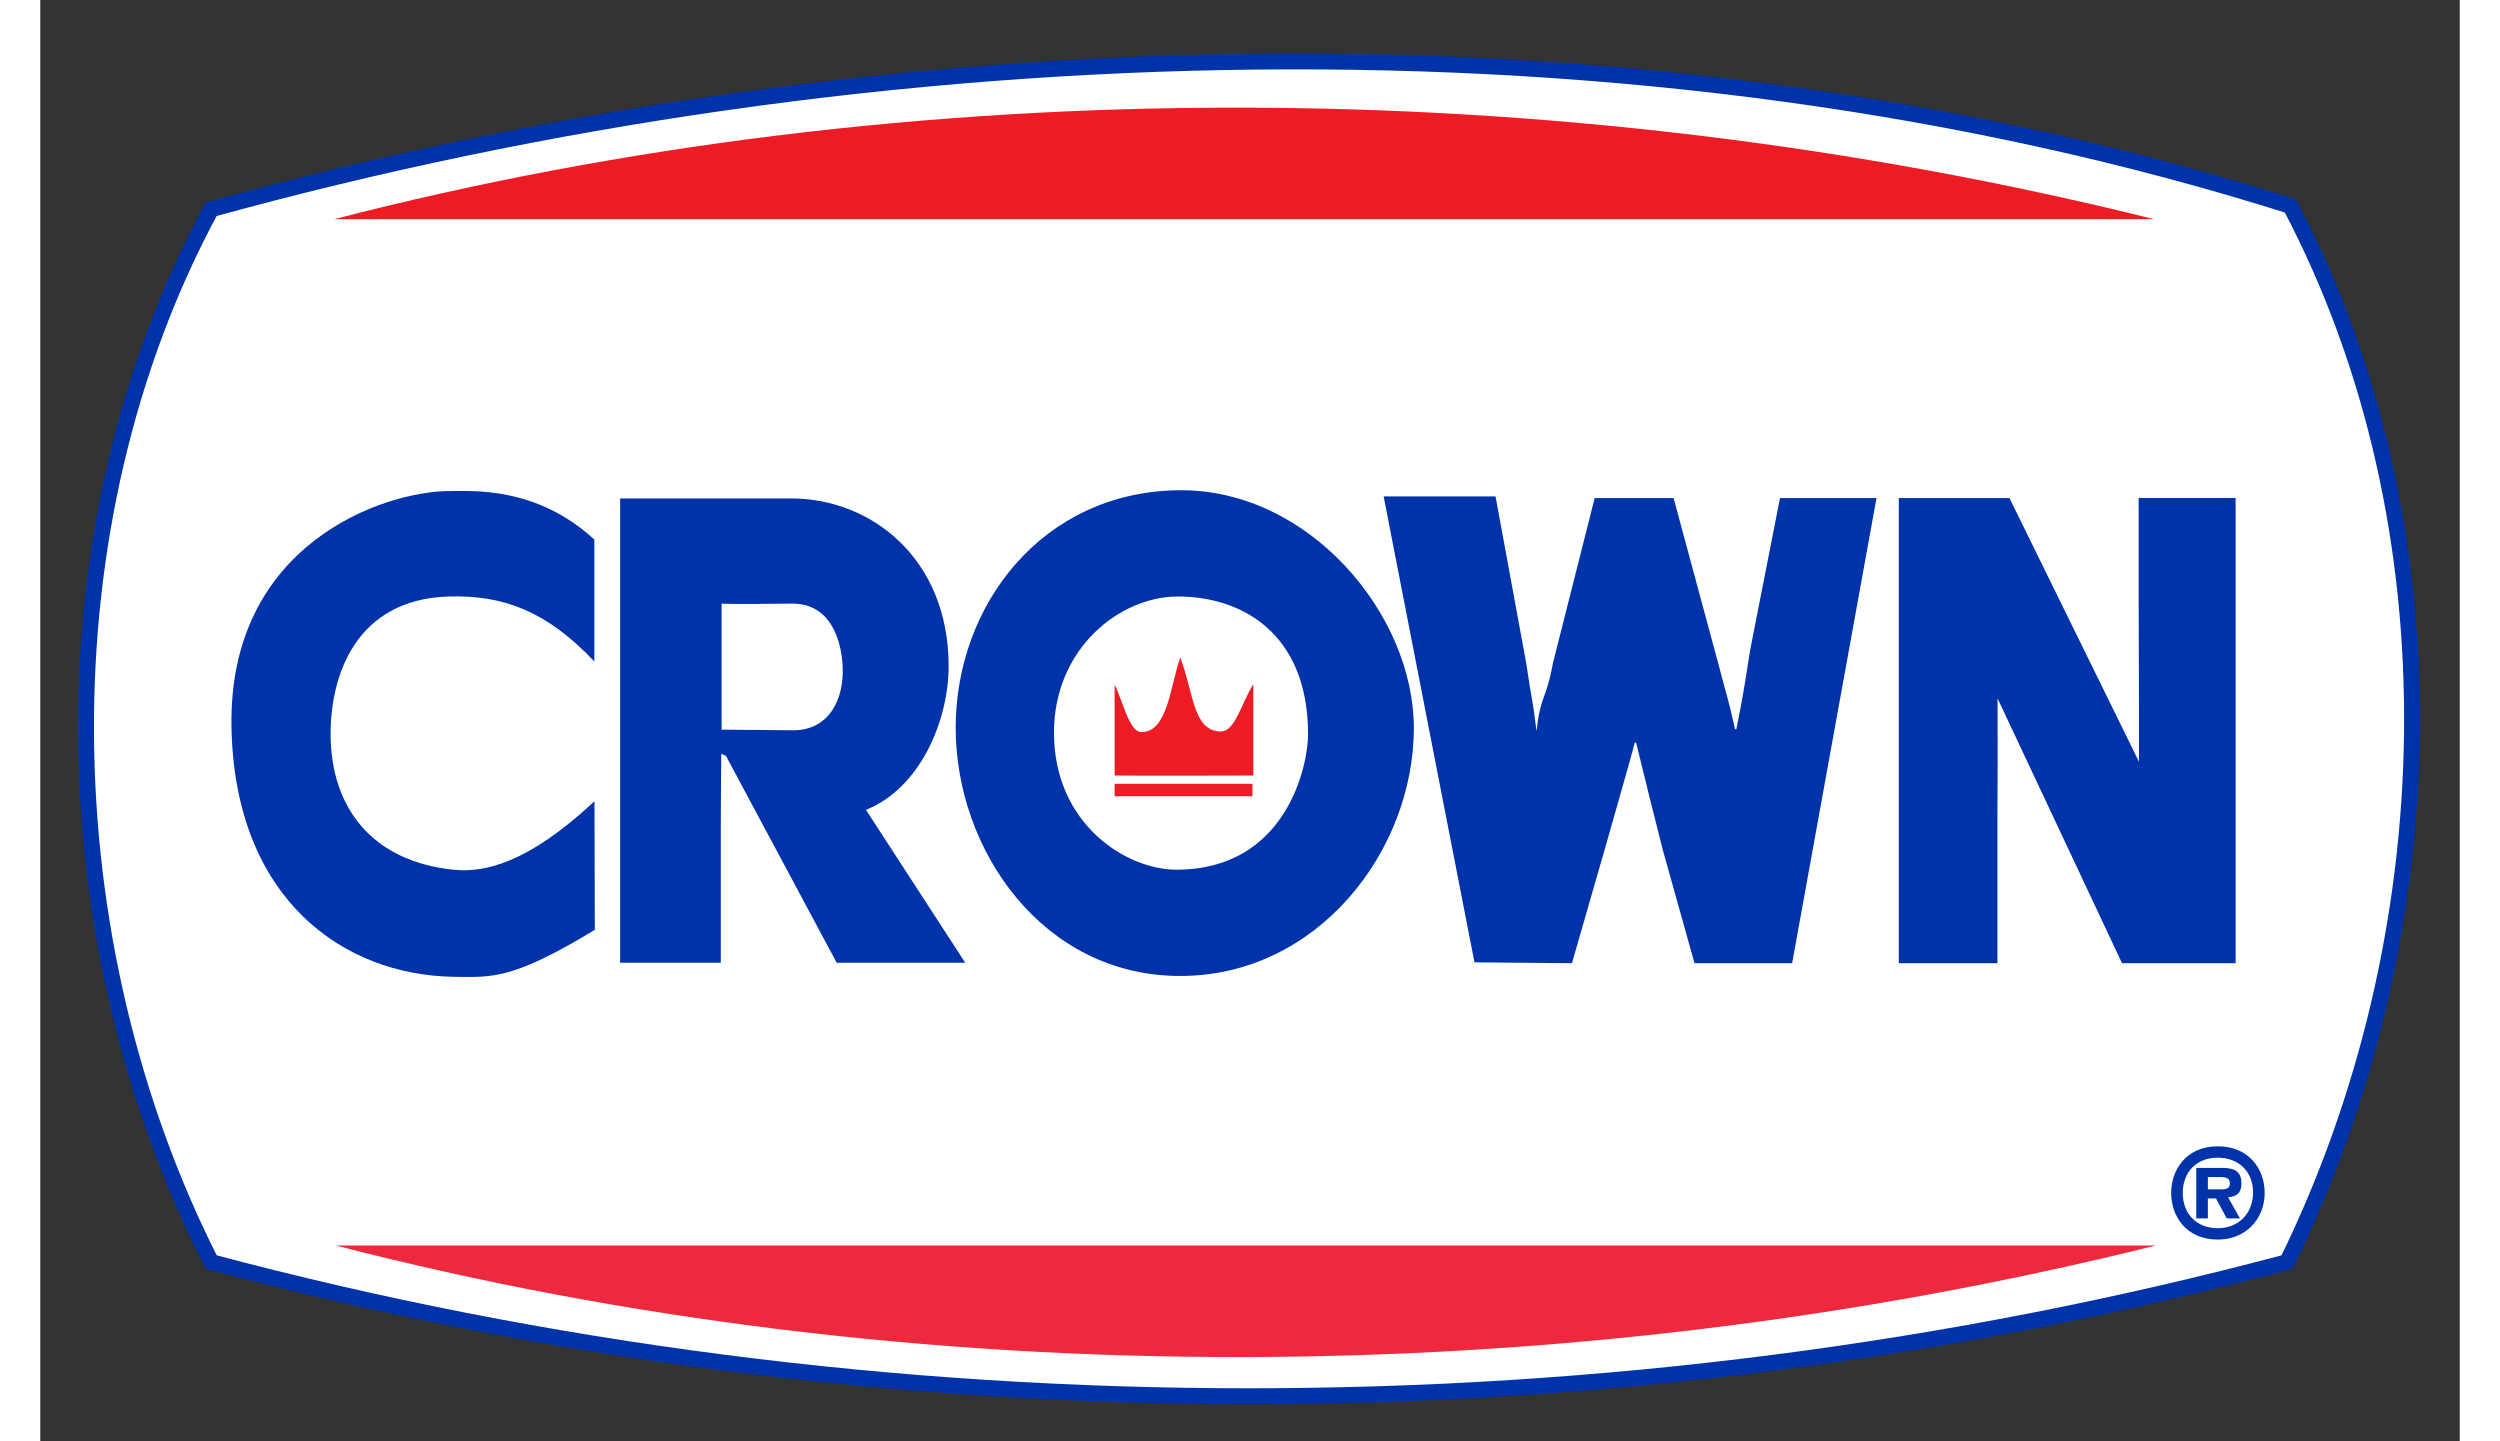
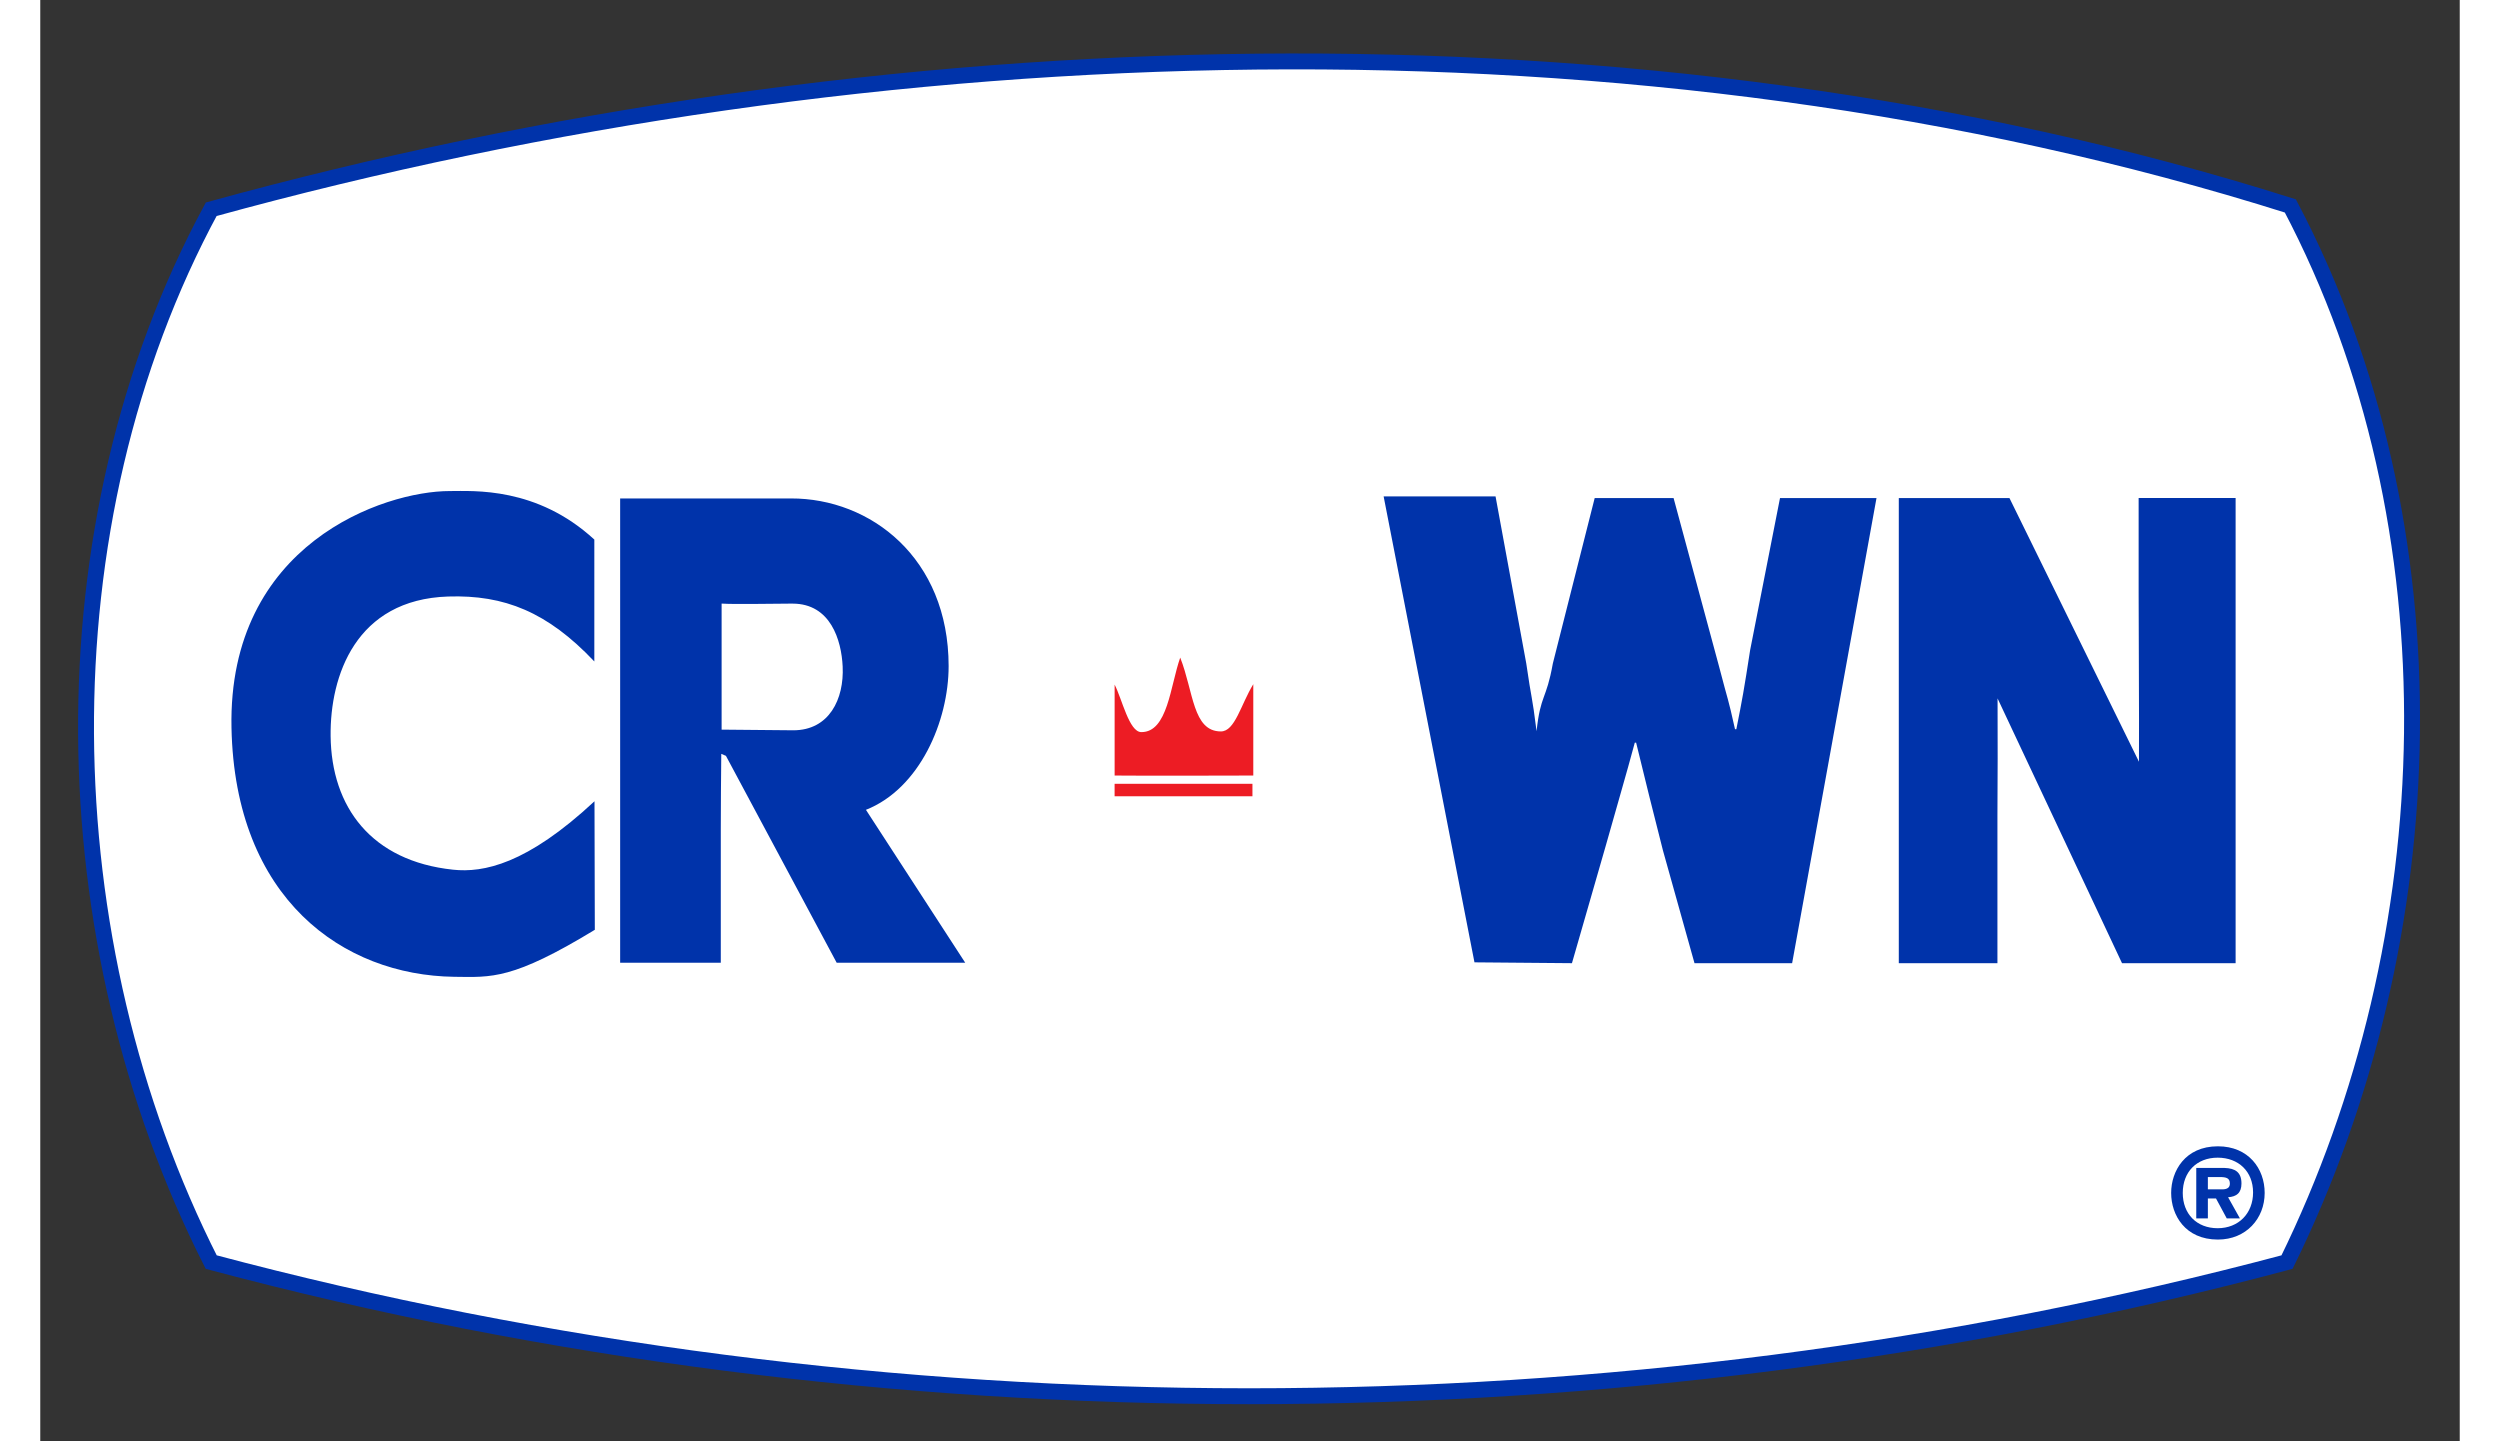
<svg xmlns="http://www.w3.org/2000/svg" height="1441" viewBox="-3.159 -4.604 209.484 124.766" width="2500">
  <rect x="-3.159" y="-4.604" width="209.484" height="124.766" fill="#333333" stroke="none" />
  <path d="m11.642 13.513c-14.801 27.38-14.099 63.34 0 91.159 58.06 15.48 121.611 15.49 179.73 0 13.8-28.085 14.953-63.613.288-91.446-56.364-17.83-122.419-15.583-180.018.287z" fill="#fff" stroke="#03a" stroke-width="1.376" />
-   <path d="m179.869 14.375c-51.455-12.82-107.55-12.94-157.587 0z" fill="#ed1c24" />
-   <path d="m180.013 103.234c-51.456 12.82-107.55 12.94-157.587 0z" fill="#ee293d" />
  <g fill="#03a">
    <path d="m44.813 52.666c-4.055-4.285-7.792-5.779-12.653-5.622-8.009.258-10.237 6.872-10.18 12.078.067 6.167 3.537 10.826 10.597 11.574 2.63.279 6.384-.46 12.25-5.924l.028 11.129c-7.116 4.328-8.914 4.112-12.178 4.069-9.604-.127-18.986-6.732-19.28-21.567-.317-15.917 13.198-20.49 18.892-20.49 2.07 0 7.534-.388 12.524 4.2zm20.985 26.089-9.59-17.916-.403-.172c-.021 2.236-.042 4.4-.042 6.528v11.56h-8.714v-40.202h14.781c6.895-.022 13.653 5.155 13.66 14.508 0 4.773-2.502 10.611-7.16 12.452l8.598 13.242zm-3.815-31.098c-1.67 0-4.905.077-6.149 0v10.913l6.211.057c3.106 0 4.404-2.706 4.27-5.521-.107-2.28-1.042-5.442-4.332-5.447z" />
-     <path d="m95.468 37.842c11.215-.101 20.328 10.754 20.301 20.633-.028 10.61-8.324 21.423-20.23 21.423-11.905 0-19.439-10.913-19.439-21.495 0-10.583 7.463-20.454 19.368-20.561zm-.216 32.854c9.49-.029 11.359-9.015 11.359-11.718 0-8.872-5.894-11.981-11.36-11.934-4.96.042-10.64 4.5-10.64 11.79.001 7.88 6.213 11.875 10.64 11.862z" />
  </g>
-   <path d="m89.86 63.262h11.935v1.078h-11.935zm.002-.718v-7.873c.647 1.258 1.255 4.103 2.305 4.113 2.296.021 2.511-4.005 3.374-6.45 1.164 2.954 1.077 6.378 3.51 6.392 1.235.013 1.738-2.33 2.817-4.09v7.908c-3.665 0-7.943.035-12.003 0z" fill="#ed1c24" />
+   <path d="m89.86 63.262h11.935v1.078h-11.935zm.002-.718v-7.873c.647 1.258 1.255 4.103 2.305 4.113 2.296.021 2.511-4.005 3.374-6.45 1.164 2.954 1.077 6.378 3.51 6.392 1.235.013 1.738-2.33 2.817-4.09v7.908c-3.665 0-7.943.035-12.003 0" fill="#ed1c24" />
  <path d="m140.069 78.79-2.732-9.762c-.891-3.465-1.502-5.982-2.322-9.331h-.115c-.754 2.81-1.545 5.47-2.538 9.008l-2.904 10.086-8.44-.073-7.865-40.344h9.69l2.66 14.464c.462 3.22.49 2.646.892 5.866.345-3.22.834-2.645 1.41-5.866l3.623-14.32h6.83l3.925 14.536c.877 3.378.733 2.515 1.394 5.478h.115c.519-2.603.662-3.394 1.194-6.844l2.587-13.17h8.355l-7.305 40.272zm17.694-40.273h9.575l11.215 22.833c.022-5.025-.029-9.59-.029-14.594v-8.24h8.397v40.275h-9.835l-10.776-22.926c.013 4.342.013 6.032-.012 10.215v12.71h-8.54v-40.272zm31.673 60.167c0 2.216-1.605 4.037-4.048 4.037-2.837 0-4.048-2.122-4.048-4.037 0-1.874 1.19-4.038 4.048-4.038 2.65 0 4.048 1.936 4.048 4.038zm-7.092 0c0 1.812 1.201 3.054 3.023 3.054 1.811 0 3.065-1.283 3.065-3.096 0-1.811-1.254-3.012-3.065-3.012-1.822 0-3.023 1.242-3.023 3.054zm2.174 2.205h-1.005v-4.369h2.454c.912.032 1.46.362 1.46 1.346 0 .818-.424 1.139-1.159 1.19l1.025 1.833h-1.14l-.931-1.729h-.704zm0-3.582v1.067h1.232c.435 0 .673-.146.673-.498 0-.486-.32-.569-.89-.569z" fill="#03a" />
</svg>